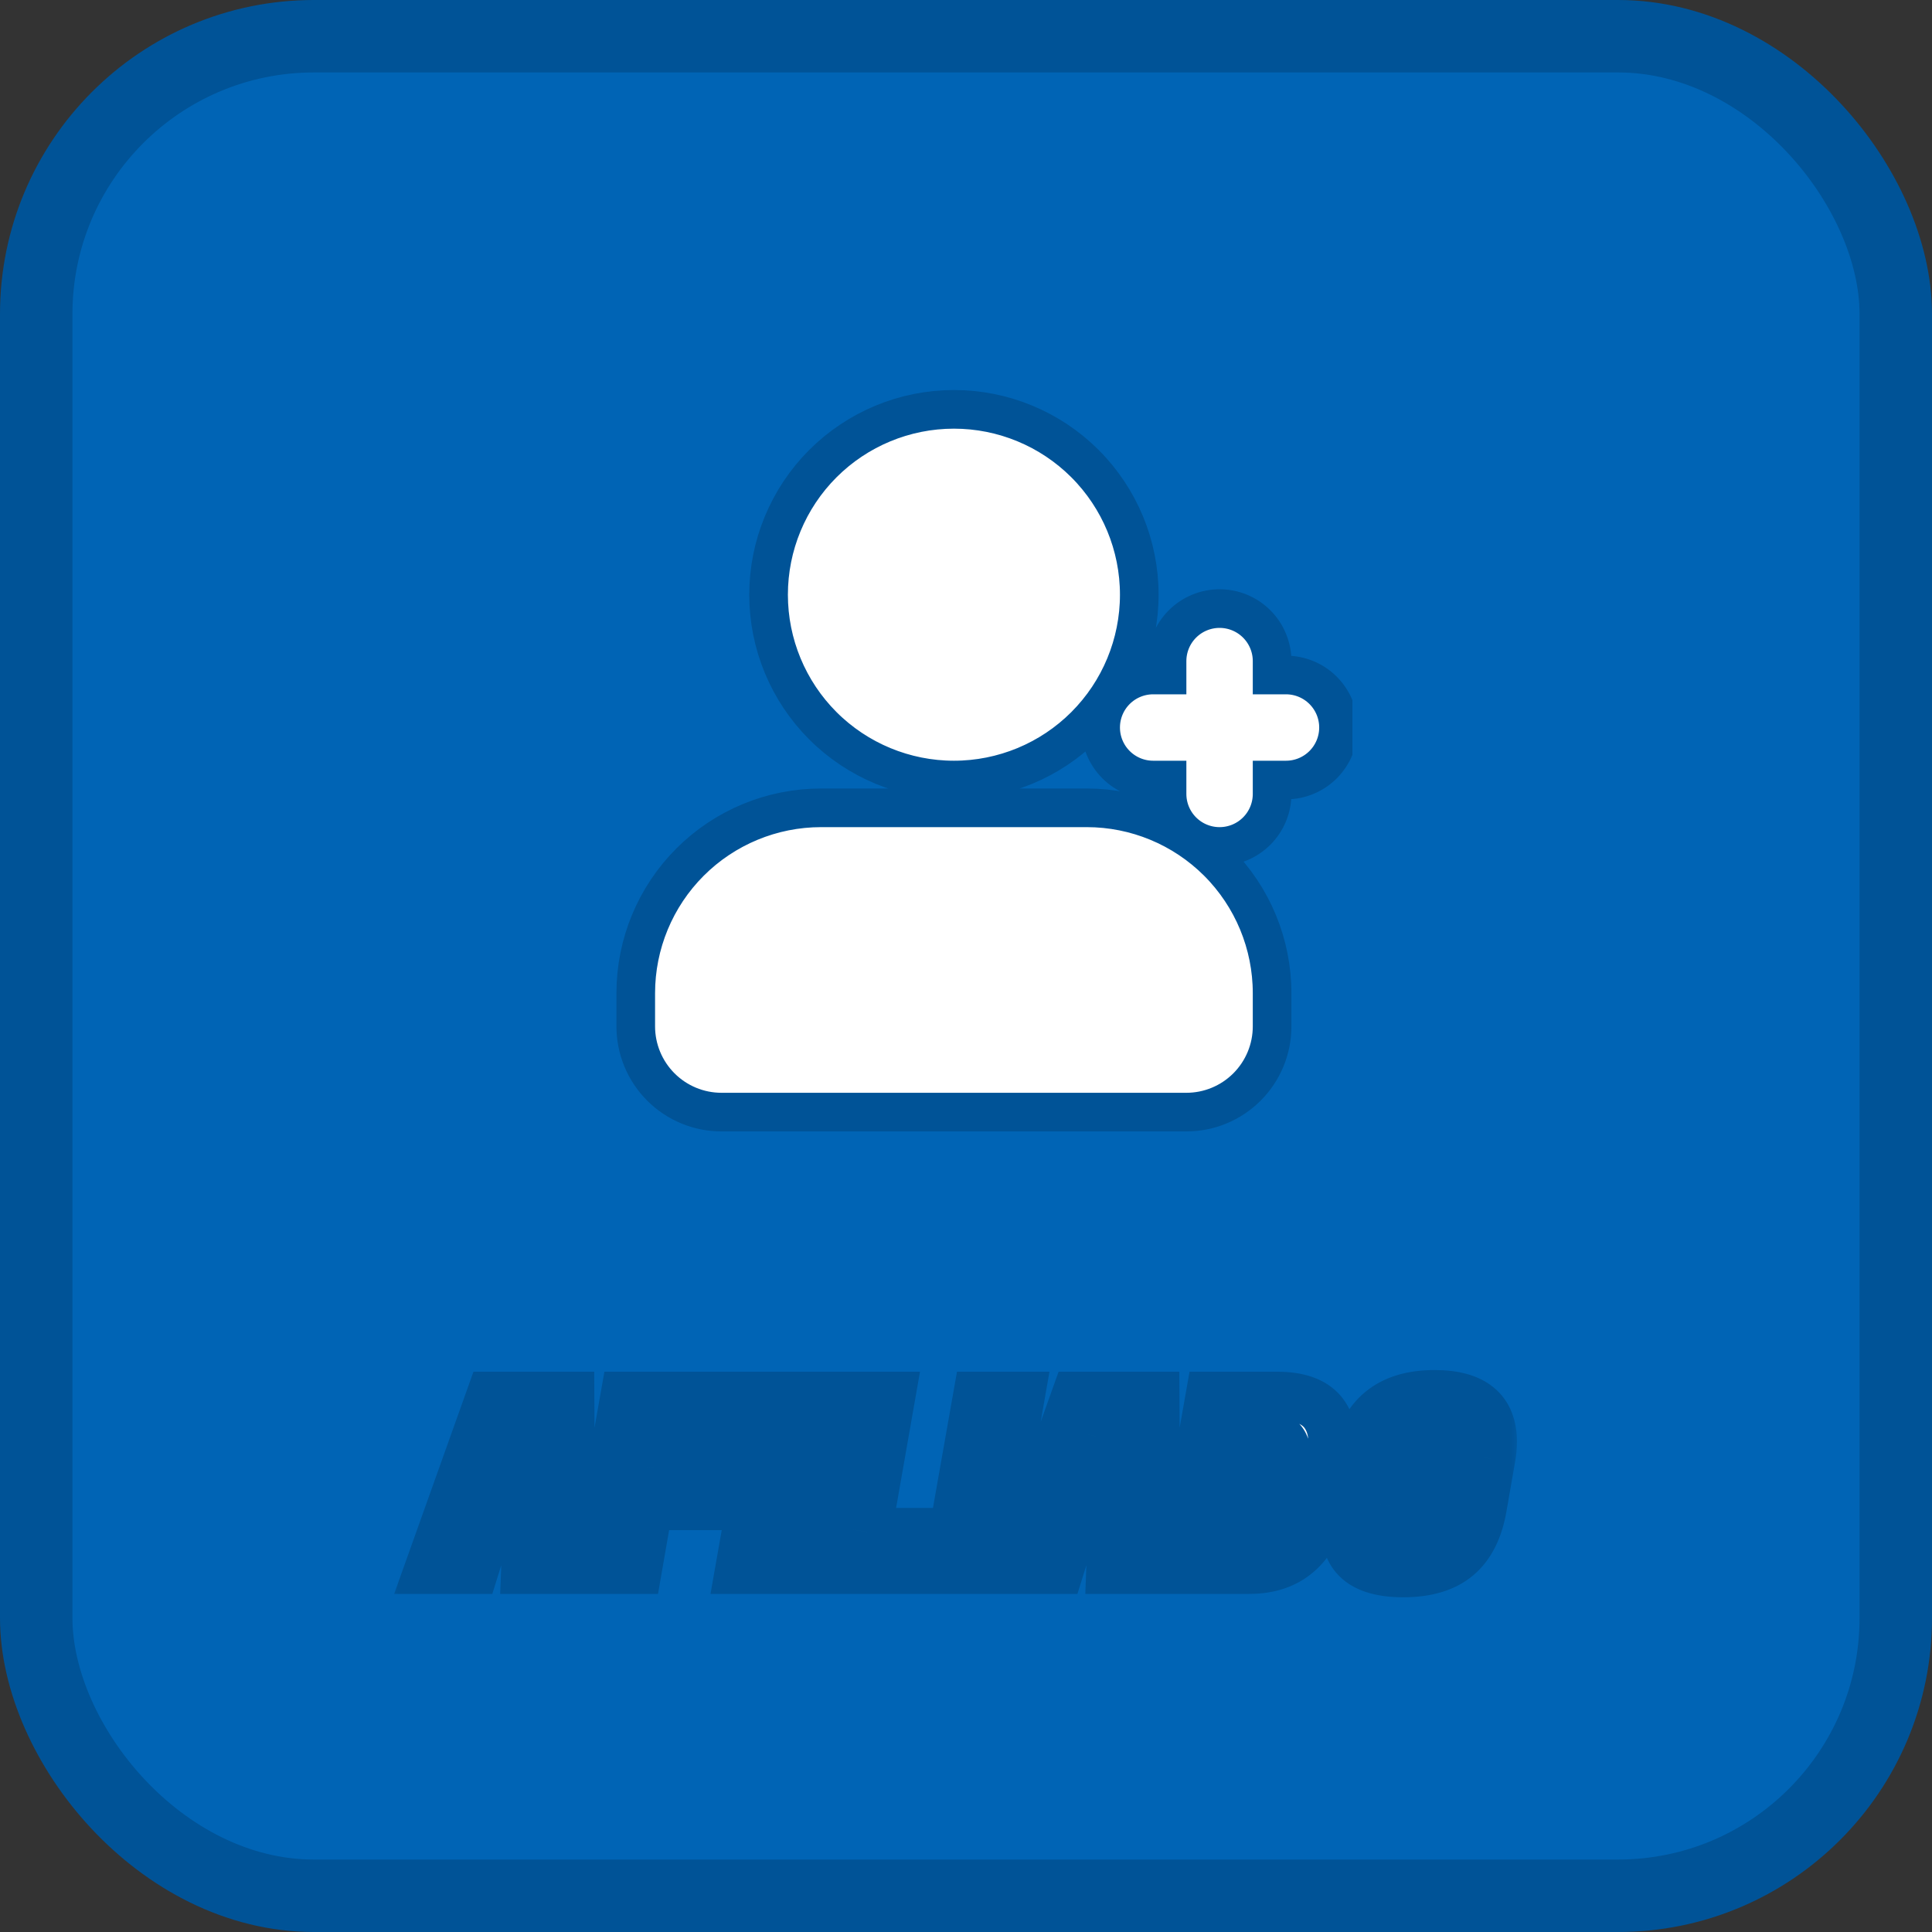
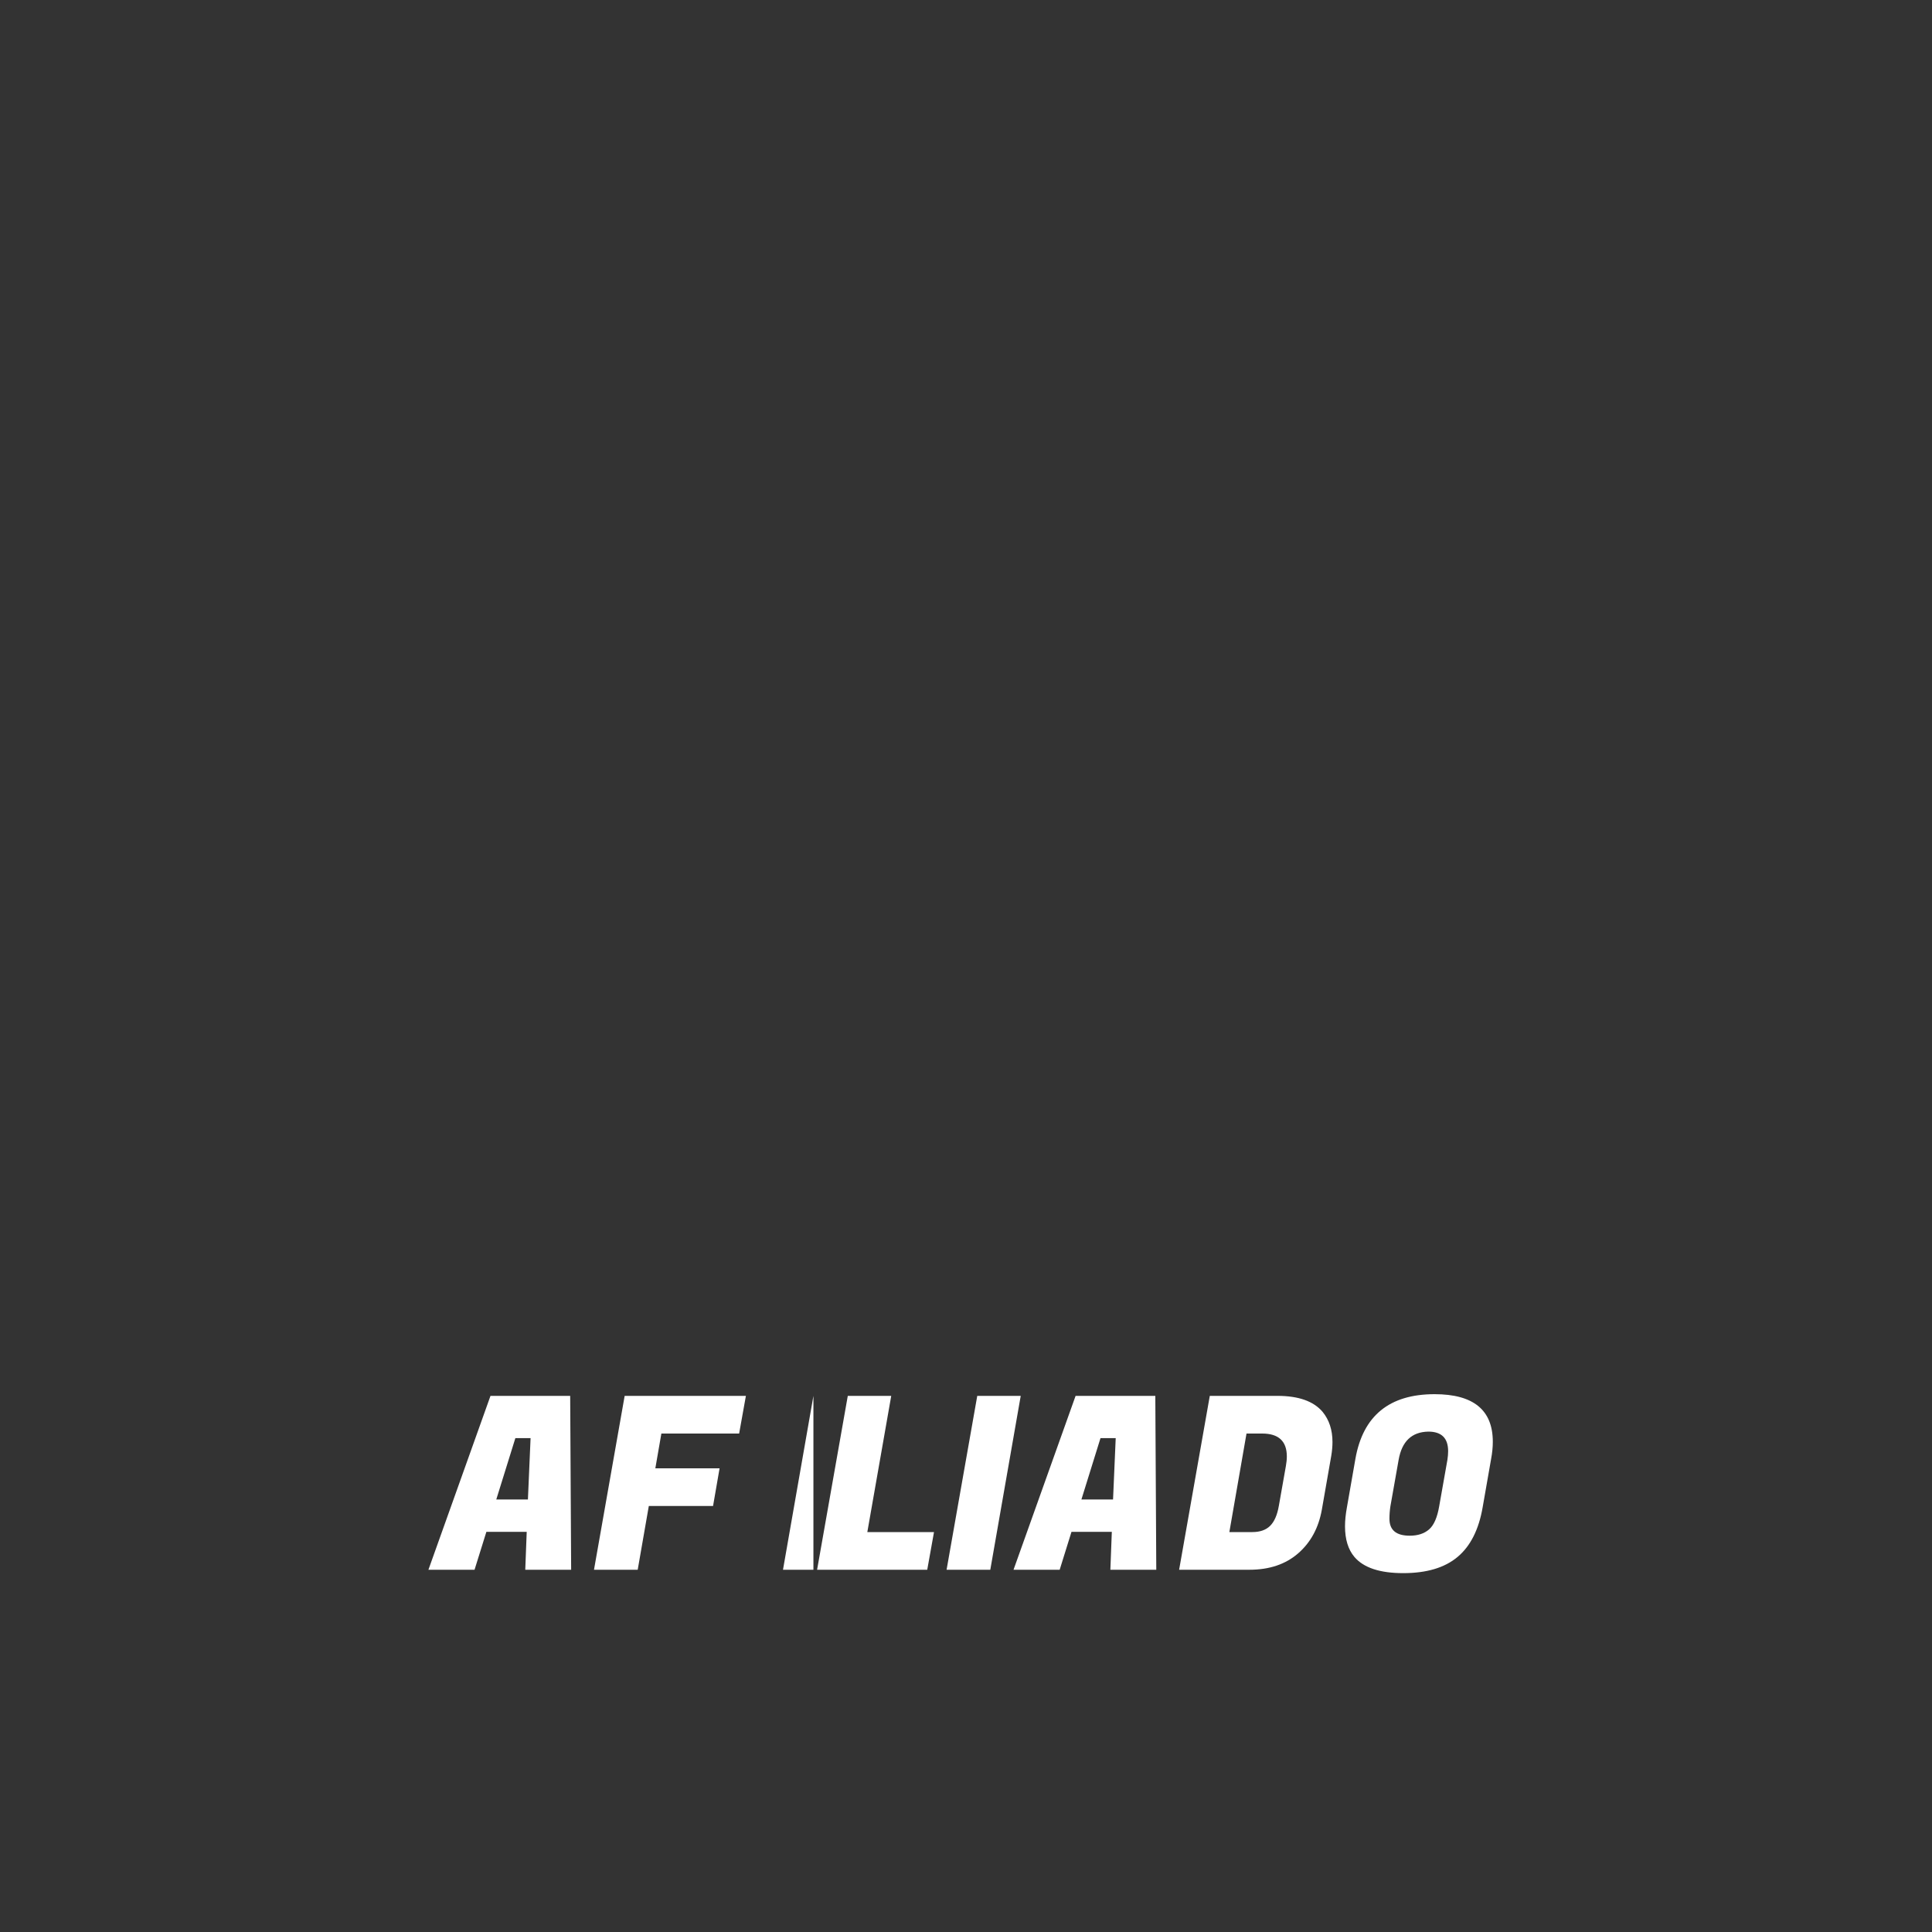
<svg xmlns="http://www.w3.org/2000/svg" width="80" height="80" viewBox="0 0 80 80" fill="none">
  <rect x="0" y="0" width="80" height="80" fill="#333333" stroke="none" />
-   <rect x="1.5" y="1.5" width="77" height="77" rx="11.5" fill="#0064B5" stroke="#005397" stroke-width="3" />
  <mask id="path-2-outside-1_269_2170" maskUnits="userSpaceOnUse" x="16" y="56" width="47" height="11" fill="black">
    <rect fill="white" x="16" y="56" width="47" height="11" />
    <path d="M21.75 65L21.81 63.43H20.14L19.65 65H17.74L20.31 57.8H23.61L23.65 65H21.75ZM21.34 59.55L20.55 62.09H21.86L21.97 59.55H21.34ZM29.526 62.36H26.866L26.406 65H24.596L25.866 57.8H30.886L30.606 59.36H27.386L27.136 60.8H29.796L29.526 62.36ZM33.682 57.8L32.422 65H30.612L31.882 57.8H33.682ZM38.395 65H33.834L35.105 57.8H36.904L35.914 63.44H38.675L38.395 65ZM42.266 57.8L41.006 65H39.196L40.466 57.8H42.266ZM45.978 65L46.038 63.43H44.368L43.879 65H41.968L44.538 57.8H47.839L47.879 65H45.978ZM45.569 59.55L44.779 62.09H46.089L46.199 59.55H45.569ZM52.895 57.8C53.768 57.8 54.391 58.02 54.765 58.46C55.038 58.793 55.175 59.21 55.175 59.71C55.175 59.89 55.158 60.08 55.125 60.28L54.735 62.51C54.601 63.263 54.275 63.867 53.755 64.32C53.235 64.773 52.561 65 51.735 65H48.825L50.095 57.8H52.895ZM52.265 59.36H51.615L50.905 63.44H51.855C52.168 63.44 52.411 63.357 52.585 63.19C52.765 63.017 52.888 62.737 52.955 62.35L53.245 60.71C53.271 60.563 53.285 60.43 53.285 60.31C53.285 59.677 52.945 59.36 52.265 59.36ZM59.404 57.73C61.011 57.73 61.814 58.387 61.814 59.7C61.814 59.92 61.791 60.157 61.744 60.41L61.394 62.41C61.234 63.337 60.888 64.023 60.354 64.47C59.821 64.917 59.071 65.14 58.104 65.14C57.138 65.14 56.464 64.917 56.084 64.47C55.824 64.163 55.694 63.74 55.694 63.2C55.694 62.96 55.721 62.697 55.774 62.41L56.124 60.41C56.438 58.623 57.531 57.73 59.404 57.73ZM58.374 63.59C58.708 63.59 58.974 63.503 59.174 63.33C59.374 63.157 59.514 62.837 59.594 62.37L59.934 60.45C59.954 60.317 59.964 60.197 59.964 60.09C59.964 59.55 59.691 59.28 59.144 59.28C58.458 59.293 58.048 59.683 57.914 60.45L57.574 62.37C57.548 62.537 57.534 62.71 57.534 62.89C57.534 63.357 57.814 63.59 58.374 63.59Z" />
  </mask>
-   <path d="M21.75 65L21.81 63.43H20.14L19.65 65H17.74L20.31 57.8H23.61L23.65 65H21.75ZM21.34 59.55L20.55 62.09H21.86L21.97 59.55H21.34ZM29.526 62.36H26.866L26.406 65H24.596L25.866 57.8H30.886L30.606 59.36H27.386L27.136 60.8H29.796L29.526 62.36ZM33.682 57.8L32.422 65H30.612L31.882 57.8H33.682ZM38.395 65H33.834L35.105 57.8H36.904L35.914 63.44H38.675L38.395 65ZM42.266 57.8L41.006 65H39.196L40.466 57.8H42.266ZM45.978 65L46.038 63.43H44.368L43.879 65H41.968L44.538 57.8H47.839L47.879 65H45.978ZM45.569 59.55L44.779 62.09H46.089L46.199 59.55H45.569ZM52.895 57.8C53.768 57.8 54.391 58.02 54.765 58.46C55.038 58.793 55.175 59.21 55.175 59.71C55.175 59.89 55.158 60.08 55.125 60.28L54.735 62.51C54.601 63.263 54.275 63.867 53.755 64.32C53.235 64.773 52.561 65 51.735 65H48.825L50.095 57.8H52.895ZM52.265 59.36H51.615L50.905 63.44H51.855C52.168 63.44 52.411 63.357 52.585 63.19C52.765 63.017 52.888 62.737 52.955 62.35L53.245 60.71C53.271 60.563 53.285 60.43 53.285 60.31C53.285 59.677 52.945 59.36 52.265 59.36ZM59.404 57.73C61.011 57.73 61.814 58.387 61.814 59.7C61.814 59.92 61.791 60.157 61.744 60.41L61.394 62.41C61.234 63.337 60.888 64.023 60.354 64.47C59.821 64.917 59.071 65.14 58.104 65.14C57.138 65.14 56.464 64.917 56.084 64.47C55.824 64.163 55.694 63.74 55.694 63.2C55.694 62.96 55.721 62.697 55.774 62.41L56.124 60.41C56.438 58.623 57.531 57.73 59.404 57.73ZM58.374 63.59C58.708 63.59 58.974 63.503 59.174 63.33C59.374 63.157 59.514 62.837 59.594 62.37L59.934 60.45C59.954 60.317 59.964 60.197 59.964 60.09C59.964 59.55 59.691 59.28 59.144 59.28C58.458 59.293 58.048 59.683 57.914 60.45L57.574 62.37C57.548 62.537 57.534 62.71 57.534 62.89C57.534 63.357 57.814 63.59 58.374 63.59Z" fill="white" />
-   <path d="M21.75 65L20.751 64.962L20.711 66H21.75V65ZM21.81 63.43L22.809 63.468L22.849 62.43H21.81V63.43ZM20.14 63.43V62.43H19.404L19.185 63.132L20.14 63.43ZM19.65 65V66H20.386L20.605 65.298L19.65 65ZM17.74 65L16.798 64.664L16.321 66H17.74V65ZM20.31 57.8V56.8H19.605L19.368 57.464L20.31 57.8ZM23.61 57.8L24.61 57.794L24.605 56.8H23.61V57.8ZM23.65 65V66H24.656L24.65 64.994L23.65 65ZM21.34 59.55V58.55H20.604L20.385 59.253L21.34 59.55ZM20.55 62.09L19.595 61.793L19.192 63.09H20.55V62.09ZM21.86 62.09V63.09H22.818L22.859 62.133L21.86 62.09ZM21.97 59.55L22.969 59.593L23.014 58.55H21.97V59.55ZM22.749 65.038L22.809 63.468L20.811 63.392L20.751 64.962L22.749 65.038ZM21.81 62.43H20.14V64.43H21.81V62.43ZM19.185 63.132L18.695 64.702L20.605 65.298L21.095 63.728L19.185 63.132ZM19.65 64H17.74V66H19.65V64ZM18.682 65.336L21.252 58.136L19.368 57.464L16.798 64.664L18.682 65.336ZM20.31 58.8H23.61V56.8H20.31V58.8ZM22.61 57.806L22.65 65.006L24.65 64.994L24.61 57.794L22.61 57.806ZM23.65 64H21.75V66H23.65V64ZM20.385 59.253L19.595 61.793L21.505 62.387L22.295 59.847L20.385 59.253ZM20.55 63.09H21.86V61.09H20.55V63.09ZM22.859 62.133L22.969 59.593L20.971 59.507L20.861 62.047L22.859 62.133ZM21.97 58.55H21.34V60.55H21.97V58.55ZM29.526 62.36V63.36H30.368L30.512 62.531L29.526 62.36ZM26.866 62.36V61.36H26.025L25.881 62.188L26.866 62.36ZM26.406 65V66H27.247L27.391 65.172L26.406 65ZM24.596 65L23.611 64.826L23.404 66H24.596V65ZM25.866 57.8V56.8H25.027L24.881 57.626L25.866 57.8ZM30.886 57.8L31.87 57.977L32.082 56.8H30.886V57.8ZM30.606 59.36V60.36H31.443L31.59 59.537L30.606 59.36ZM27.386 59.36V58.36H26.545L26.401 59.189L27.386 59.36ZM27.136 60.8L26.151 60.629L25.948 61.8H27.136V60.8ZM29.796 60.8L30.782 60.971L30.984 59.8H29.796V60.8ZM29.526 61.36H26.866V63.36H29.526V61.36ZM25.881 62.188L25.421 64.828L27.391 65.172L27.851 62.532L25.881 62.188ZM26.406 64H24.596V66H26.406V64ZM25.581 65.174L26.851 57.974L24.881 57.626L23.611 64.826L25.581 65.174ZM25.866 58.8H30.886V56.8H25.866V58.8ZM29.902 57.623L29.622 59.183L31.59 59.537L31.87 57.977L29.902 57.623ZM30.606 58.36H27.386V60.36H30.606V58.36ZM26.401 59.189L26.151 60.629L28.122 60.971L28.372 59.531L26.401 59.189ZM27.136 61.8H29.796V59.8H27.136V61.8ZM28.811 60.63L28.541 62.19L30.512 62.531L30.782 60.971L28.811 60.63ZM33.682 57.8L34.667 57.972L34.872 56.8H33.682V57.8ZM32.422 65V66H33.262L33.407 65.172L32.422 65ZM30.612 65L29.627 64.826L29.42 66H30.612V65ZM31.882 57.8V56.8H31.043L30.897 57.626L31.882 57.8ZM32.697 57.628L31.437 64.828L33.407 65.172L34.667 57.972L32.697 57.628ZM32.422 64H30.612V66H32.422V64ZM31.597 65.174L32.867 57.974L30.897 57.626L29.627 64.826L31.597 65.174ZM31.882 58.8H33.682V56.8H31.882V58.8ZM38.395 65V66H39.231L39.379 65.177L38.395 65ZM33.834 65L32.85 64.826L32.643 66H33.834V65ZM35.105 57.8V56.8H34.266L34.12 57.626L35.105 57.8ZM36.904 57.8L37.889 57.973L38.095 56.8H36.904V57.8ZM35.914 63.44L34.93 63.267L34.724 64.44H35.914V63.44ZM38.675 63.44L39.659 63.617L39.87 62.44H38.675V63.44ZM38.395 64H33.834V66H38.395V64ZM34.819 65.174L36.089 57.974L34.12 57.626L32.85 64.826L34.819 65.174ZM35.105 58.8H36.904V56.8H35.105V58.8ZM35.92 57.627L34.93 63.267L36.9 63.613L37.889 57.973L35.92 57.627ZM35.914 64.44H38.675V62.44H35.914V64.44ZM37.69 63.263L37.41 64.823L39.379 65.177L39.659 63.617L37.69 63.263ZM42.266 57.8L43.251 57.972L43.456 56.8H42.266V57.8ZM41.006 65V66H41.846L41.991 65.172L41.006 65ZM39.196 65L38.211 64.826L38.004 66H39.196V65ZM40.466 57.8V56.8H39.627L39.481 57.626L40.466 57.8ZM41.281 57.628L40.021 64.828L41.991 65.172L43.251 57.972L41.281 57.628ZM41.006 64H39.196V66H41.006V64ZM40.181 65.174L41.451 57.974L39.481 57.626L38.211 64.826L40.181 65.174ZM40.466 58.8H42.266V56.8H40.466V58.8ZM45.978 65L44.979 64.962L44.94 66H45.978V65ZM46.038 63.43L47.038 63.468L47.078 62.43H46.038V63.43ZM44.368 63.43V62.43H43.633L43.414 63.132L44.368 63.43ZM43.879 65V66H44.614L44.833 65.298L43.879 65ZM41.968 65L41.027 64.664L40.55 66H41.968V65ZM44.538 57.8V56.8H43.834L43.597 57.464L44.538 57.8ZM47.839 57.8L48.839 57.794L48.833 56.8H47.839V57.8ZM47.879 65V66H48.884L48.879 64.994L47.879 65ZM45.569 59.55V58.55H44.832L44.614 59.253L45.569 59.55ZM44.779 62.09L43.824 61.793L43.42 63.09H44.779V62.09ZM46.089 62.09V63.09H47.046L47.088 62.133L46.089 62.09ZM46.199 59.55L47.198 59.593L47.243 58.55H46.199V59.55ZM46.978 65.038L47.038 63.468L45.039 63.392L44.979 64.962L46.978 65.038ZM46.038 62.43H44.368V64.43H46.038V62.43ZM43.414 63.132L42.924 64.702L44.833 65.298L45.323 63.728L43.414 63.132ZM43.879 64H41.968V66H43.879V64ZM42.91 65.336L45.48 58.136L43.597 57.464L41.027 64.664L42.91 65.336ZM44.538 58.8H47.839V56.8H44.538V58.8ZM46.839 57.806L46.879 65.006L48.879 64.994L48.839 57.794L46.839 57.806ZM47.879 64H45.978V66H47.879V64ZM44.614 59.253L43.824 61.793L45.733 62.387L46.523 59.847L44.614 59.253ZM44.779 63.09H46.089V61.09H44.779V63.09ZM47.088 62.133L47.198 59.593L45.2 59.507L45.09 62.047L47.088 62.133ZM46.199 58.55H45.569V60.55H46.199V58.55ZM54.765 58.46L55.538 57.826L55.533 57.819L55.527 57.813L54.765 58.46ZM55.125 60.28L56.11 60.452L56.111 60.444L55.125 60.28ZM54.735 62.51L55.719 62.684L55.72 62.682L54.735 62.51ZM53.755 64.32L53.098 63.566L53.755 64.32ZM48.825 65L47.84 64.826L47.633 66H48.825V65ZM50.095 57.8V56.8H49.256L49.11 57.626L50.095 57.8ZM51.615 59.36V58.36H50.774L50.63 59.189L51.615 59.36ZM50.905 63.44L49.92 63.269L49.716 64.44H50.905V63.44ZM52.585 63.19L53.278 63.911L53.278 63.91L52.585 63.19ZM52.955 62.35L51.97 62.176L51.969 62.18L52.955 62.35ZM53.245 60.71L52.261 60.531L52.26 60.536L53.245 60.71ZM52.895 58.8C53.627 58.8 53.899 58.986 54.002 59.107L55.527 57.813C54.884 57.054 53.909 56.8 52.895 56.8V58.8ZM53.992 59.094C54.095 59.221 54.175 59.402 54.175 59.71H56.175C56.175 59.018 55.981 58.366 55.538 57.826L53.992 59.094ZM54.175 59.71C54.175 59.828 54.164 59.963 54.138 60.116L56.111 60.444C56.152 60.197 56.175 59.952 56.175 59.71H54.175ZM54.14 60.108L53.75 62.338L55.72 62.682L56.11 60.452L54.14 60.108ZM53.75 62.336C53.652 62.89 53.426 63.279 53.098 63.566L54.412 65.074C55.123 64.454 55.551 63.636 55.719 62.684L53.75 62.336ZM53.098 63.566C52.794 63.831 52.37 64 51.735 64V66C52.753 66 53.675 65.716 54.412 65.074L53.098 63.566ZM51.735 64H48.825V66H51.735V64ZM49.81 65.174L51.08 57.974L49.11 57.626L47.84 64.826L49.81 65.174ZM50.095 58.8H52.895V56.8H50.095V58.8ZM52.265 58.36H51.615V60.36H52.265V58.36ZM50.63 59.189L49.92 63.269L51.89 63.611L52.6 59.531L50.63 59.189ZM50.905 64.44H51.855V62.44H50.905V64.44ZM51.855 64.44C52.346 64.44 52.867 64.306 53.278 63.911L51.892 62.469C51.903 62.458 51.915 62.449 51.927 62.442C51.939 62.435 51.947 62.432 51.948 62.431C51.951 62.431 51.924 62.44 51.855 62.44V64.44ZM53.278 63.91C53.677 63.526 53.857 63.005 53.94 62.52L51.969 62.18C51.946 62.315 51.918 62.399 51.897 62.447C51.877 62.494 51.869 62.491 51.891 62.47L53.278 63.91ZM53.94 62.524L54.23 60.884L52.26 60.536L51.97 62.176L53.94 62.524ZM54.229 60.889C54.264 60.697 54.285 60.502 54.285 60.31H52.285C52.285 60.358 52.279 60.43 52.261 60.531L54.229 60.889ZM54.285 60.31C54.285 59.82 54.15 59.274 53.711 58.866C53.286 58.47 52.742 58.36 52.265 58.36V60.36C52.311 60.36 52.347 60.363 52.372 60.366C52.397 60.37 52.411 60.373 52.414 60.374C52.418 60.376 52.412 60.374 52.398 60.367C52.385 60.359 52.367 60.347 52.348 60.329C52.329 60.312 52.313 60.292 52.301 60.273C52.288 60.254 52.282 60.239 52.279 60.231C52.275 60.218 52.285 60.238 52.285 60.31H54.285ZM61.744 60.41L60.761 60.229L60.759 60.238L61.744 60.41ZM61.394 62.41L60.409 62.238L60.409 62.24L61.394 62.41ZM60.354 64.47L60.996 65.237L60.354 64.47ZM56.084 64.47L55.322 65.117L55.323 65.118L56.084 64.47ZM55.774 62.41L56.757 62.593L56.759 62.582L55.774 62.41ZM56.124 60.41L55.139 60.237L55.139 60.238L56.124 60.41ZM59.174 63.33L58.519 62.574L59.174 63.33ZM59.594 62.37L58.609 62.196L58.609 62.201L59.594 62.37ZM59.934 60.45L60.919 60.624L60.921 60.611L60.923 60.598L59.934 60.45ZM59.144 59.28V58.28H59.135L59.125 58.28L59.144 59.28ZM57.914 60.45L58.899 60.624L58.899 60.621L57.914 60.45ZM57.574 62.37L56.59 62.196L56.588 62.204L56.587 62.212L57.574 62.37ZM59.404 58.73C60.097 58.73 60.431 58.876 60.579 58.997C60.688 59.086 60.814 59.257 60.814 59.7H62.814C62.814 58.83 62.538 58.015 61.845 57.448C61.189 56.913 60.318 56.73 59.404 56.73V58.73ZM60.814 59.7C60.814 59.85 60.798 60.025 60.761 60.229L62.728 60.591C62.783 60.288 62.814 59.99 62.814 59.7H60.814ZM60.759 60.238L60.409 62.238L62.379 62.582L62.729 60.582L60.759 60.238ZM60.409 62.24C60.275 63.016 60.009 63.455 59.712 63.703L60.996 65.237C61.766 64.592 62.194 63.658 62.38 62.58L60.409 62.24ZM59.712 63.703C59.418 63.95 58.927 64.14 58.104 64.14V66.14C59.215 66.14 60.224 65.883 60.996 65.237L59.712 63.703ZM58.104 64.14C57.245 64.14 56.942 63.935 56.846 63.822L55.323 65.118C55.986 65.898 57.03 66.14 58.104 66.14V64.14ZM56.847 63.823C56.786 63.751 56.694 63.585 56.694 63.2H54.694C54.694 63.895 54.863 64.576 55.322 65.117L56.847 63.823ZM56.694 63.2C56.694 63.033 56.713 62.832 56.757 62.593L54.791 62.227C54.729 62.562 54.694 62.887 54.694 63.2H56.694ZM56.759 62.582L57.109 60.582L55.139 60.238L54.789 62.238L56.759 62.582ZM57.109 60.583C57.236 59.857 57.499 59.43 57.812 59.174C58.129 58.915 58.622 58.73 59.404 58.73V56.73C58.313 56.73 57.323 56.991 56.547 57.626C55.766 58.263 55.325 59.176 55.139 60.237L57.109 60.583ZM58.374 64.59C58.884 64.59 59.404 64.454 59.829 64.086L58.519 62.574C58.526 62.568 58.529 62.569 58.515 62.574C58.498 62.579 58.455 62.59 58.374 62.59V64.59ZM59.829 64.086C60.296 63.681 60.488 63.073 60.58 62.539L58.609 62.201C58.578 62.381 58.541 62.494 58.513 62.559C58.484 62.625 58.477 62.611 58.519 62.574L59.829 64.086ZM60.579 62.544L60.919 60.624L58.95 60.276L58.609 62.196L60.579 62.544ZM60.923 60.598C60.949 60.428 60.964 60.257 60.964 60.09H58.964C58.964 60.136 58.96 60.205 58.945 60.302L60.923 60.598ZM60.964 60.09C60.964 59.663 60.855 59.159 60.462 58.771C60.071 58.385 59.569 58.28 59.144 58.28V60.28C59.267 60.28 59.174 60.31 59.056 60.194C59.002 60.14 58.975 60.085 58.965 60.055C58.957 60.031 58.964 60.036 58.964 60.09H60.964ZM59.125 58.28C58.588 58.291 58.056 58.456 57.633 58.858C57.223 59.247 57.019 59.762 56.929 60.279L58.899 60.621C58.943 60.372 59.01 60.308 59.011 60.307C59.011 60.307 59.013 60.304 59.026 60.299C59.042 60.293 59.084 60.281 59.164 60.28L59.125 58.28ZM56.929 60.276L56.59 62.196L58.559 62.544L58.899 60.624L56.929 60.276ZM56.587 62.212C56.551 62.434 56.534 62.661 56.534 62.89H58.534C58.534 62.759 58.544 62.639 58.562 62.528L56.587 62.212ZM56.534 62.89C56.534 63.33 56.675 63.826 57.104 64.183C57.498 64.512 57.98 64.59 58.374 64.59V62.59C58.3 62.59 58.272 62.582 58.274 62.583C58.28 62.584 58.326 62.598 58.384 62.647C58.446 62.699 58.491 62.764 58.515 62.825C58.537 62.88 58.534 62.909 58.534 62.89H56.534Z" fill="#005397" mask="url(#path-2-outside-1_269_2170)" />
+   <path d="M21.75 65L21.81 63.43H20.14L19.65 65H17.74L20.31 57.8H23.61L23.65 65H21.75ZM21.34 59.55L20.55 62.09H21.86L21.97 59.55H21.34ZM29.526 62.36H26.866L26.406 65H24.596L25.866 57.8H30.886L30.606 59.36H27.386L27.136 60.8H29.796L29.526 62.36ZM33.682 57.8L32.422 65H30.612H33.682ZM38.395 65H33.834L35.105 57.8H36.904L35.914 63.44H38.675L38.395 65ZM42.266 57.8L41.006 65H39.196L40.466 57.8H42.266ZM45.978 65L46.038 63.43H44.368L43.879 65H41.968L44.538 57.8H47.839L47.879 65H45.978ZM45.569 59.55L44.779 62.09H46.089L46.199 59.55H45.569ZM52.895 57.8C53.768 57.8 54.391 58.02 54.765 58.46C55.038 58.793 55.175 59.21 55.175 59.71C55.175 59.89 55.158 60.08 55.125 60.28L54.735 62.51C54.601 63.263 54.275 63.867 53.755 64.32C53.235 64.773 52.561 65 51.735 65H48.825L50.095 57.8H52.895ZM52.265 59.36H51.615L50.905 63.44H51.855C52.168 63.44 52.411 63.357 52.585 63.19C52.765 63.017 52.888 62.737 52.955 62.35L53.245 60.71C53.271 60.563 53.285 60.43 53.285 60.31C53.285 59.677 52.945 59.36 52.265 59.36ZM59.404 57.73C61.011 57.73 61.814 58.387 61.814 59.7C61.814 59.92 61.791 60.157 61.744 60.41L61.394 62.41C61.234 63.337 60.888 64.023 60.354 64.47C59.821 64.917 59.071 65.14 58.104 65.14C57.138 65.14 56.464 64.917 56.084 64.47C55.824 64.163 55.694 63.74 55.694 63.2C55.694 62.96 55.721 62.697 55.774 62.41L56.124 60.41C56.438 58.623 57.531 57.73 59.404 57.73ZM58.374 63.59C58.708 63.59 58.974 63.503 59.174 63.33C59.374 63.157 59.514 62.837 59.594 62.37L59.934 60.45C59.954 60.317 59.964 60.197 59.964 60.09C59.964 59.55 59.691 59.28 59.144 59.28C58.458 59.293 58.048 59.683 57.914 60.45L57.574 62.37C57.548 62.537 57.534 62.71 57.534 62.89C57.534 63.357 57.814 63.59 58.374 63.59Z" fill="white" />
  <g clip-path="url(#clip0_269_2170)">
-     <path d="M50.427 35.698C48.988 34.259 47.035 33.45 45 33.45H34C31.965 33.45 30.012 34.259 28.573 35.698C27.134 37.137 26.325 39.09 26.325 41.125V42.5C26.325 43.441 26.699 44.344 27.365 45.01C28.03 45.676 28.933 46.05 29.875 46.05H49.125C50.066 46.05 50.969 45.676 51.635 45.01C52.301 44.344 52.675 43.441 52.675 42.5V41.125C52.675 39.09 51.866 37.137 50.427 35.698ZM52.038 25.837C51.63 25.429 51.077 25.2 50.5 25.2C49.923 25.2 49.37 25.429 48.962 25.837C48.554 26.245 48.325 26.798 48.325 27.375V27.95H47.75C47.173 27.95 46.62 28.179 46.212 28.587C45.804 28.995 45.575 29.548 45.575 30.125C45.575 30.702 45.804 31.255 46.212 31.663C46.62 32.071 47.173 32.3 47.75 32.3H48.325V32.875C48.325 33.452 48.554 34.005 48.962 34.413C49.37 34.821 49.923 35.05 50.5 35.05C51.077 35.05 51.63 34.821 52.038 34.413C52.446 34.005 52.675 33.452 52.675 32.875V32.3H53.25C53.827 32.3 54.38 32.071 54.788 31.663C55.196 31.255 55.425 30.702 55.425 30.125C55.425 29.548 55.196 28.995 54.788 28.587C54.38 28.179 53.827 27.95 53.25 27.95H52.675V27.375C52.675 26.798 52.446 26.245 52.038 25.837ZM44.927 19.198C43.488 17.759 41.535 16.95 39.5 16.95C37.465 16.95 35.512 17.759 34.073 19.198C32.634 20.637 31.825 22.59 31.825 24.625C31.825 26.66 32.634 28.613 34.073 30.052C35.512 31.491 37.465 32.3 39.5 32.3C41.535 32.3 43.488 31.491 44.927 30.052C46.366 28.613 47.175 26.66 47.175 24.625C47.175 22.59 46.366 20.637 44.927 19.198Z" fill="white" stroke="#005397" stroke-width="1.6" />
-   </g>
+     </g>
  <defs>
    <clipPath id="clip0_269_2170">
      <rect width="33" height="33" fill="white" transform="translate(23 15)" />
    </clipPath>
  </defs>
</svg>